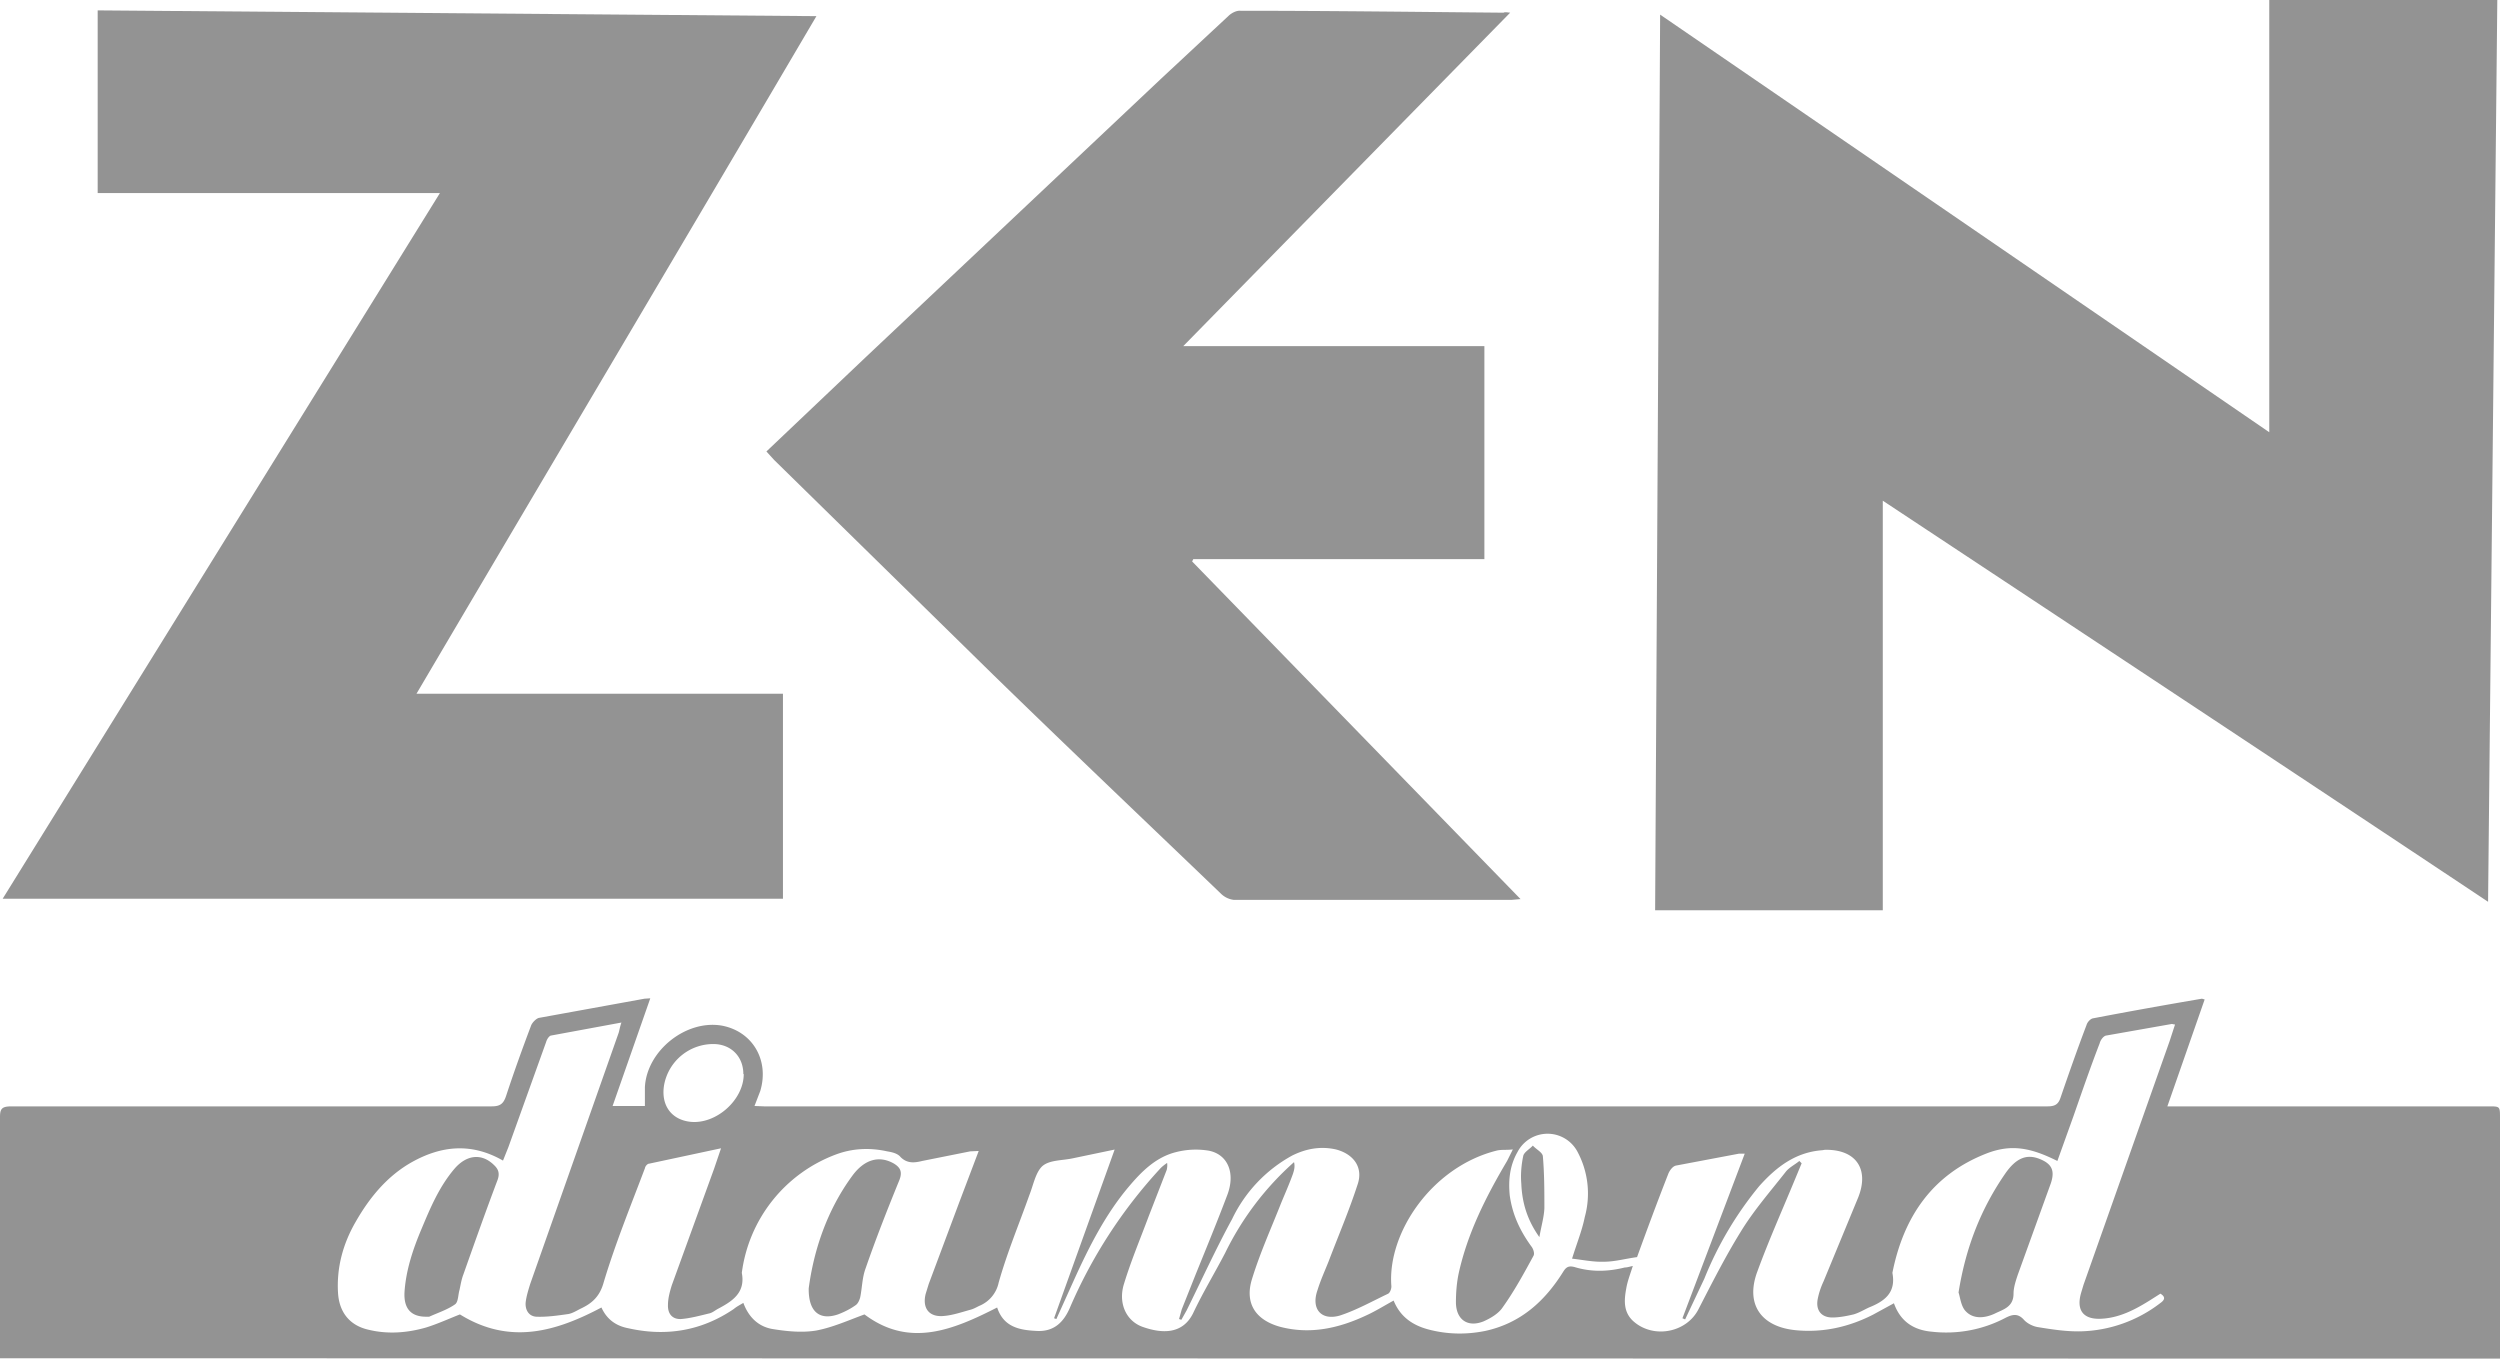
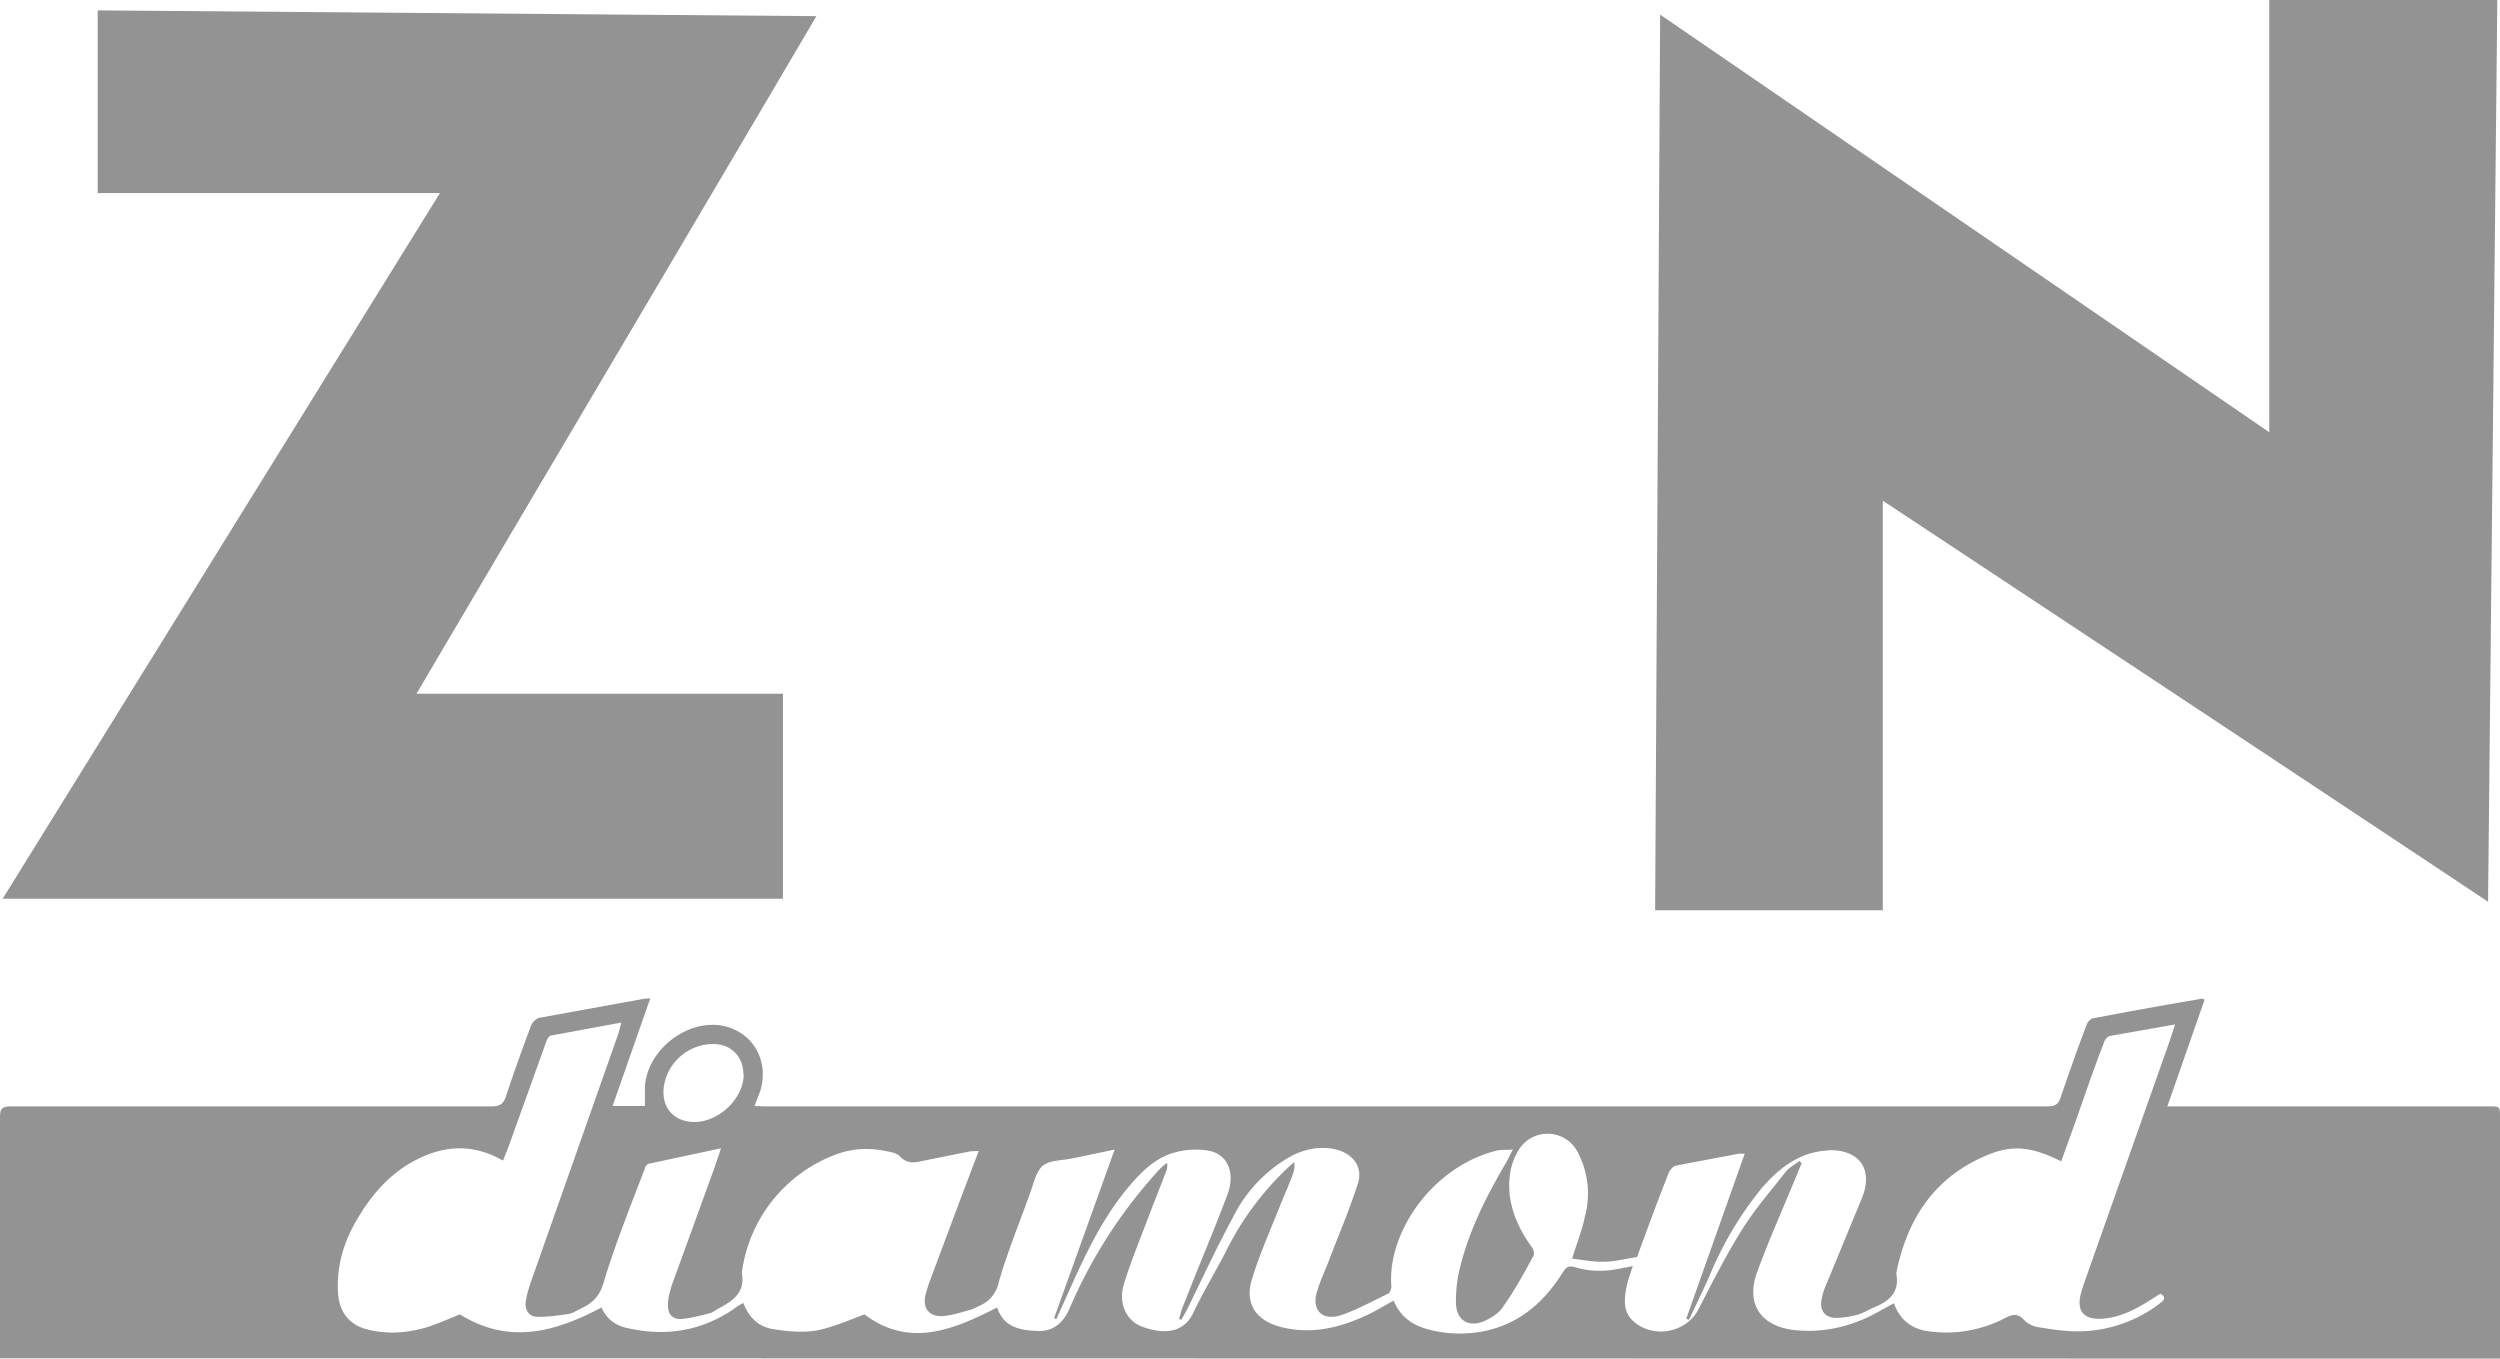
<svg xmlns="http://www.w3.org/2000/svg" fill="none" viewBox="0 0 65.01 35.33">
-   <path d="M48.96 13.02v10.65h-5.92L43.17.38l15.84 10.86V0h5.93l-.24 23.45c-5.26-3.5-10.48-6.95-15.74-10.43ZM0 35.32v-6.27c0-.22.05-.28.3-.28h12.48c.22 0 .31-.06.38-.27.2-.61.42-1.22.65-1.83.03-.08.13-.18.2-.2l2.75-.5.15-.01-.98 2.8h.84v-.49c.05-.95 1.07-1.76 2-1.6.8.15 1.24.9 1 1.7l-.15.39.25.01h33.37c.18 0 .28-.04.34-.22.22-.64.44-1.27.68-1.9.02-.07.1-.16.17-.17.94-.18 1.89-.35 2.83-.51l.07.02-.97 2.78h8.36c.29 0 .29 0 .29.3v6.26l-65-.01Zm29-5.43-1.1.23c-.27.06-.6.04-.79.2-.18.16-.24.5-.34.75-.27.76-.58 1.5-.8 2.28a.84.84 0 0 1-.51.61c-.08.04-.15.08-.23.1-.22.06-.45.14-.68.16-.39.04-.57-.2-.48-.57l.08-.26.8-2.14.5-1.32-.22.01-1.25.25c-.2.05-.39.07-.56-.1-.08-.1-.23-.13-.35-.15-.45-.1-.9-.08-1.33.08a3.81 3.81 0 0 0-2.45 3.08c.1.52-.25.74-.63.94-.07.04-.13.09-.2.11-.25.06-.5.13-.75.15-.23.01-.35-.14-.34-.37 0-.17.05-.35.1-.51l1.1-3.03.18-.53-1.87.4c-.04 0-.1.06-.11.12-.37.98-.77 1.96-1.07 2.96-.1.37-.3.55-.6.69-.1.05-.21.12-.32.14-.28.04-.56.08-.83.07-.2-.01-.3-.18-.28-.38.02-.16.07-.32.12-.48l2.3-6.53c.02-.07.03-.15.07-.26l-1.84.34c-.05.02-.1.1-.12.17l-.98 2.73-.14.35c-.82-.47-1.6-.39-2.37.04-.64.36-1.1.92-1.46 1.55-.33.57-.5 1.19-.46 1.85.03.5.3.85.8.96.5.12 1 .08 1.49-.06.32-.1.62-.24.88-.34 1.29.8 2.49.45 3.68-.18.14.31.38.48.7.54.98.22 1.9.07 2.74-.5.07-.06.15-.1.25-.16.14.38.4.62.76.68.37.06.76.1 1.13.04.43-.08.85-.27 1.26-.42 1.17.88 2.31.4 3.45-.18.17.52.6.59 1.04.61.44.02.69-.23.85-.6a12.75 12.75 0 0 1 2.33-3.6c.06-.07.13-.12.2-.17.01.08 0 .13-.01.18l-.47 1.21c-.22.59-.46 1.16-.64 1.75-.16.5.05.98.5 1.13.46.16 1.02.21 1.3-.37.25-.53.56-1.04.83-1.56a7.61 7.61 0 0 1 1.79-2.36c.03.12 0 .22-.03.31-.09.25-.2.5-.3.74-.26.66-.55 1.3-.76 1.98-.2.63.08 1.07.72 1.25.79.21 1.54.04 2.26-.3.24-.11.46-.25.7-.38.17.42.49.64.9.75.49.13.98.14 1.48.04.92-.2 1.55-.77 2.03-1.54.08-.13.15-.16.3-.12.43.13.86.12 1.3.01.06 0 .12-.02.21-.04-.07.22-.14.4-.17.58-.06.32-.08.64.21.88.53.44 1.37.26 1.67-.34.35-.68.7-1.37 1.09-2 .34-.56.77-1.05 1.17-1.56.09-.12.24-.19.36-.29l.06.06-.17.41c-.33.8-.68 1.58-.98 2.4-.32.85.09 1.44.99 1.53.71.07 1.38-.08 2.01-.4l.55-.3c.17.48.52.7.99.74a3.3 3.3 0 0 0 1.89-.35c.19-.1.34-.14.5.04.09.1.24.17.36.19.37.06.75.12 1.13.11a3.53 3.53 0 0 0 2.05-.73c.1-.07.17-.15.01-.25l-.3.19c-.37.23-.76.43-1.2.46-.5.04-.7-.21-.56-.68l.06-.2 2.24-6.34.14-.43c-.05 0-.08-.02-.1-.01l-1.7.3c-.07.02-.14.12-.16.2-.24.62-.46 1.26-.68 1.89l-.42 1.17c-.7-.35-1.2-.44-1.83-.2-1.42.55-2.17 1.65-2.46 3.11.1.52-.21.74-.61.9-.13.06-.26.14-.4.18-.17.04-.37.08-.55.08-.3 0-.44-.2-.38-.49.03-.15.08-.3.15-.45l.9-2.18c.3-.75-.07-1.26-.87-1.24l-.06.01c-.7.05-1.2.44-1.64.93a9.14 9.14 0 0 0-1.43 2.41l-.5 1.06-.07-.03L45.37 30h-.15l-1.64.31c-.09.02-.17.14-.2.22-.29.74-.56 1.47-.81 2.16-.3.04-.58.12-.86.12-.28.01-.56-.05-.83-.08.12-.39.26-.73.33-1.08a2.3 2.3 0 0 0-.2-1.72.88.88 0 0 0-1.55.03c-.2.35-.24.73-.2 1.13.07.5.27.92.56 1.32.05.06.09.18.06.24-.25.46-.5.92-.8 1.34-.11.17-.32.29-.5.37-.42.17-.72-.05-.72-.5 0-.24.02-.5.07-.74.23-1.05.71-2 1.26-2.93l.15-.3c-.18.02-.3 0-.42.03-1.68.42-2.84 2.13-2.74 3.51.01.07-.03.18-.08.21-.42.2-.83.43-1.26.57-.49.14-.75-.18-.58-.66.08-.26.19-.5.29-.75.25-.66.53-1.31.75-1.99.16-.45-.1-.8-.56-.92-.4-.09-.78-.02-1.14.16a3.7 3.7 0 0 0-1.56 1.65c-.42.77-.79 1.58-1.18 2.37l-.14.25-.06-.02.07-.25.37-.93c.28-.69.56-1.37.82-2.06.21-.57 0-1.05-.5-1.14a2.07 2.07 0 0 0-.84.04c-.52.13-.89.5-1.22.89-.61.72-1.04 1.57-1.43 2.43l-.46 1.02-.06-.02 1.58-4.4zm-9.67-1.96c0-.44-.3-.76-.74-.78a1.3 1.3 0 0 0-1.32 1.06c-.09.52.18.9.67.96.67.08 1.4-.56 1.4-1.24zM10.82 18.04h9.54v5.33H.07L11.44 5.02h-8.9V.27l18.69.15c-3.47 5.9-6.93 11.73-10.4 17.62z" fill="#939393" />
-   <path d="M39.27.33 30.77 9h7.83v5.54h-7.57l-.03.06 8.54 8.78-.23.02h-7.23a.58.58 0 0 1-.34-.17c-1.98-1.9-3.97-3.79-5.93-5.7l-5.68-5.57-.2-.22L22.5 9.3l7.7-7.26L31.96.4c.08-.07.2-.13.3-.12 2.28 0 4.56.03 6.84.05.03-.02.08-.01.17 0zM50.93 33.61c.19-1.19.59-2.19 1.22-3.1.28-.4.55-.5.87-.38.34.13.42.31.31.64l-.86 2.38c-.05.15-.11.33-.11.49 0 .35-.27.41-.49.52-.26.12-.56.15-.76-.07-.12-.13-.14-.37-.18-.48zM11.08 34.24c-.4 0-.59-.22-.56-.66.04-.56.22-1.1.44-1.62.23-.55.46-1.1.86-1.57.32-.37.71-.4 1.02-.1.12.11.16.22.1.39-.31.82-.6 1.64-.89 2.46-.05.13-.07.26-.1.4-.04.13-.03.32-.12.38-.2.14-.45.22-.67.32h-.08zM21.03 33.5c.13-.98.47-2.02 1.13-2.92.32-.44.71-.54 1.09-.32.16.1.22.21.14.42-.31.76-.61 1.52-.88 2.3-.09.24-.09.5-.14.75-.02.08-.06.17-.12.21-.14.1-.3.18-.46.24-.47.16-.77-.06-.76-.68zM40.03 32.17c-.32-.45-.45-.9-.47-1.39-.02-.24 0-.48.05-.72.02-.1.17-.18.25-.27.09.1.24.17.26.27.04.46.04.91.04 1.36-.01.23-.08.46-.13.75z" fill="#939393" />
+   <path d="M48.96 13.02v10.65h-5.92L43.17.38l15.84 10.86V0h5.93l-.24 23.45c-5.26-3.5-10.48-6.95-15.74-10.43ZM0 35.32v-6.27c0-.22.05-.28.3-.28h12.48c.22 0 .31-.06.38-.27.2-.61.42-1.22.65-1.83.03-.08.13-.18.2-.2l2.75-.5.15-.01-.98 2.8h.84v-.49c.05-.95 1.07-1.76 2-1.6.8.15 1.24.9 1 1.7l-.15.39.25.01h33.37c.18 0 .28-.04.34-.22.22-.64.44-1.27.68-1.9.02-.07.1-.16.17-.17.94-.18 1.89-.35 2.83-.51l.07.02-.97 2.78h8.36c.29 0 .29 0 .29.3v6.26l-65-.01Zm29-5.43-1.1.23c-.27.06-.6.04-.79.2-.18.16-.24.5-.34.75-.27.76-.58 1.5-.8 2.28a.84.84 0 0 1-.51.61c-.08.04-.15.08-.23.1-.22.06-.45.14-.68.16-.39.04-.57-.2-.48-.57l.08-.26.8-2.14.5-1.32-.22.01-1.25.25c-.2.05-.39.07-.56-.1-.08-.1-.23-.13-.35-.15-.45-.1-.9-.08-1.33.08a3.81 3.81 0 0 0-2.45 3.08c.1.52-.25.74-.63.94-.07.04-.13.09-.2.11-.25.06-.5.13-.75.15-.23.01-.35-.14-.34-.37 0-.17.05-.35.1-.51l1.1-3.03.18-.53-1.87.4c-.04 0-.1.06-.11.12-.37.98-.77 1.96-1.07 2.96-.1.37-.3.55-.6.69-.1.05-.21.12-.32.14-.28.04-.56.08-.83.07-.2-.01-.3-.18-.28-.38.02-.16.07-.32.12-.48l2.3-6.53c.02-.07.03-.15.07-.26l-1.84.34c-.05.02-.1.1-.12.17l-.98 2.73-.14.35c-.82-.47-1.6-.39-2.37.04-.64.36-1.1.92-1.46 1.55-.33.57-.5 1.19-.46 1.85.03.5.3.85.8.96.5.12 1 .08 1.49-.06.32-.1.62-.24.88-.34 1.29.8 2.49.45 3.68-.18.14.31.38.48.7.54.98.22 1.9.07 2.74-.5.07-.06.15-.1.25-.16.14.38.4.62.76.68.37.06.76.1 1.13.04.43-.08.85-.27 1.26-.42 1.17.88 2.31.4 3.45-.18.17.52.6.59 1.04.61.44.02.69-.23.85-.6a12.75 12.75 0 0 1 2.33-3.6c.06-.07.13-.12.2-.17.01.08 0 .13-.01.18l-.47 1.21c-.22.59-.46 1.16-.64 1.75-.16.5.05.98.5 1.13.46.16 1.02.21 1.3-.37.25-.53.56-1.04.83-1.56a7.61 7.61 0 0 1 1.79-2.36c.03.12 0 .22-.03.31-.09.25-.2.5-.3.74-.26.66-.55 1.3-.76 1.98-.2.63.08 1.07.72 1.25.79.21 1.54.04 2.26-.3.24-.11.46-.25.7-.38.17.42.49.64.9.75.49.13.98.14 1.48.04.92-.2 1.55-.77 2.03-1.54.08-.13.15-.16.3-.12.43.13.86.12 1.3.01.06 0 .12-.02.21-.04-.07.22-.14.4-.17.58-.06.32-.08.64.21.88.53.44 1.37.26 1.67-.34.35-.68.7-1.37 1.09-2 .34-.56.77-1.05 1.17-1.56.09-.12.24-.19.36-.29l.06.06-.17.41c-.33.8-.68 1.58-.98 2.4-.32.85.09 1.44.99 1.53.71.07 1.38-.08 2.01-.4l.55-.3c.17.48.52.7.99.74a3.3 3.3 0 0 0 1.89-.35c.19-.1.34-.14.5.04.09.1.24.17.36.19.37.06.75.12 1.13.11a3.53 3.53 0 0 0 2.05-.73c.1-.07.17-.15.01-.25l-.3.19c-.37.23-.76.43-1.2.46-.5.04-.7-.21-.56-.68l.06-.2 2.24-6.34.14-.43l-1.7.3c-.07.02-.14.12-.16.2-.24.62-.46 1.26-.68 1.89l-.42 1.17c-.7-.35-1.2-.44-1.83-.2-1.42.55-2.17 1.65-2.46 3.11.1.52-.21.74-.61.9-.13.06-.26.14-.4.18-.17.04-.37.08-.55.08-.3 0-.44-.2-.38-.49.03-.15.08-.3.15-.45l.9-2.18c.3-.75-.07-1.26-.87-1.24l-.06.01c-.7.05-1.2.44-1.64.93a9.14 9.14 0 0 0-1.43 2.41l-.5 1.06-.07-.03L45.37 30h-.15l-1.64.31c-.09.02-.17.14-.2.22-.29.74-.56 1.47-.81 2.16-.3.04-.58.12-.86.12-.28.01-.56-.05-.83-.08.12-.39.26-.73.33-1.08a2.3 2.3 0 0 0-.2-1.72.88.88 0 0 0-1.55.03c-.2.35-.24.73-.2 1.13.07.5.27.92.56 1.32.05.06.09.18.06.24-.25.46-.5.92-.8 1.34-.11.17-.32.29-.5.37-.42.17-.72-.05-.72-.5 0-.24.02-.5.07-.74.23-1.05.71-2 1.26-2.93l.15-.3c-.18.02-.3 0-.42.03-1.68.42-2.84 2.13-2.74 3.51.01.07-.03.18-.08.21-.42.2-.83.43-1.26.57-.49.14-.75-.18-.58-.66.08-.26.19-.5.29-.75.25-.66.53-1.31.75-1.99.16-.45-.1-.8-.56-.92-.4-.09-.78-.02-1.14.16a3.7 3.7 0 0 0-1.56 1.65c-.42.77-.79 1.58-1.18 2.37l-.14.25-.06-.02.07-.25.37-.93c.28-.69.56-1.37.82-2.06.21-.57 0-1.05-.5-1.14a2.07 2.07 0 0 0-.84.04c-.52.13-.89.5-1.22.89-.61.72-1.04 1.57-1.43 2.43l-.46 1.02-.06-.02 1.58-4.4zm-9.67-1.96c0-.44-.3-.76-.74-.78a1.3 1.3 0 0 0-1.32 1.06c-.09.52.18.9.67.96.67.08 1.4-.56 1.4-1.24zM10.82 18.04h9.54v5.33H.07L11.44 5.02h-8.9V.27l18.69.15c-3.47 5.9-6.93 11.73-10.4 17.62z" fill="#939393" />
</svg>